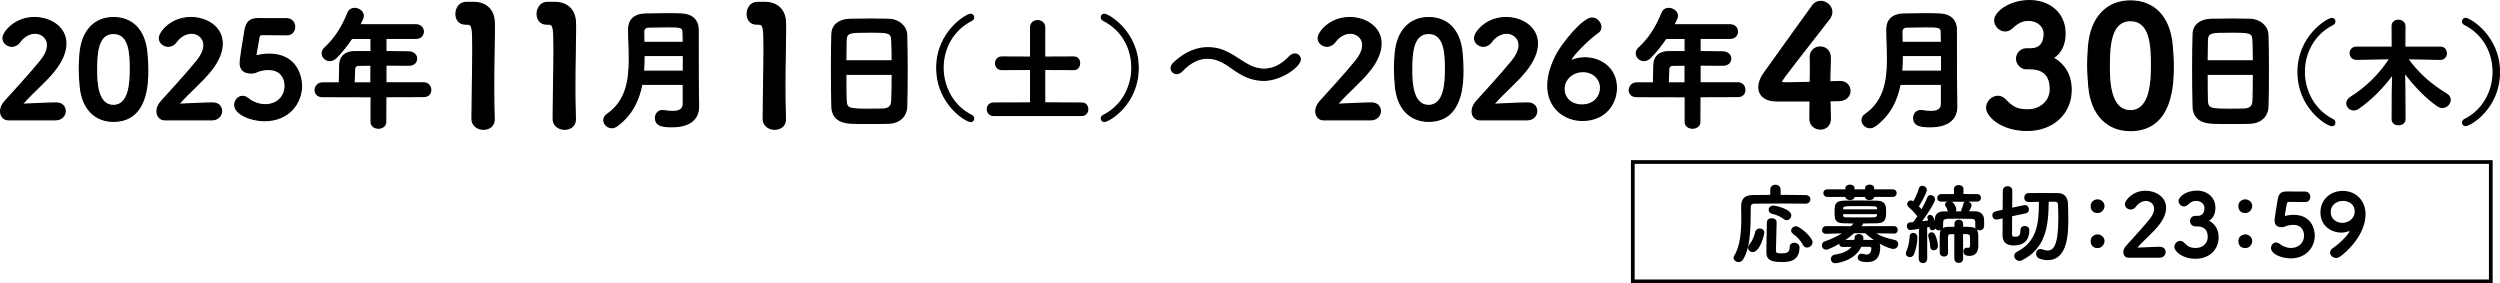
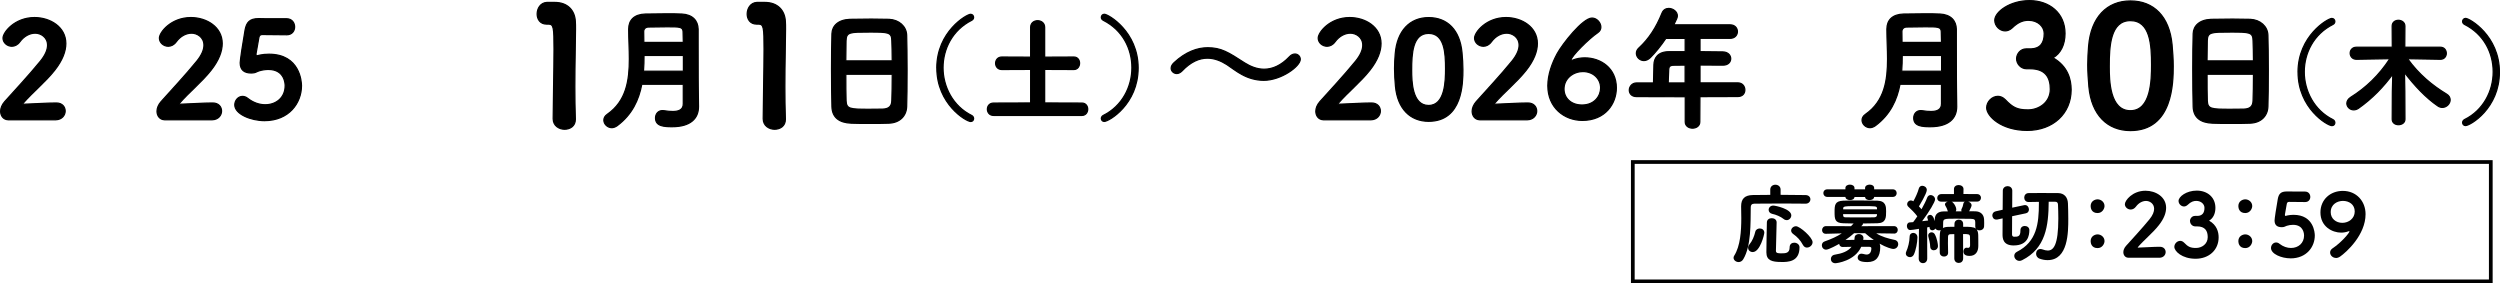
<svg xmlns="http://www.w3.org/2000/svg" id="_レイヤー_2" viewBox="0 0 604.91 68.52">
  <defs>
    <style>.cls-1{stroke-linecap:round;stroke-linejoin:round;stroke-width:.3px;}.cls-1,.cls-2{stroke:#000;}.cls-2{fill:none;stroke-miterlimit:10;stroke-width:.9px;}</style>
  </defs>
  <g id="dezainn">
    <path class="cls-1" d="M1.94,28.97c-1.09-.03-1.79-.93-1.79-2.05,0-.74.32-1.57.99-2.33,2.14-2.4,5.86-6.37,8.64-9.79,1.25-1.54,1.73-2.82,1.73-3.87,0-1.98-1.7-2.91-2.98-2.91s-2.69.67-3.74,2.11c-.54.74-1.25,1.06-1.92,1.06-1.12,0-2.14-.86-2.14-1.98,0-1.38,2.82-4.96,7.62-4.96,3.78,0,7.58,2.27,7.58,6.27,0,1.86-.77,4.03-2.72,6.5-2.27,2.88-5.34,5.31-7.71,8.06-.03.03-.03.06-.03.1s.06.06.16.06c.13,0,.26-.03.35-.03,2.37-.06,5.25-.29,7.65-.29,1.44,0,2.14.96,2.14,1.95s-.77,2.08-2.27,2.11H1.94Z" />
-     <path class="cls-1" d="M19.42,20.9c-.13-1.47-.22-2.88-.22-4.29,0-1.18.06-2.34.16-3.55.45-5.66,3.58-8.8,8.1-8.8s7.55,3.01,8.06,8.45c.13,1.41.22,2.78.22,4.16,0,3.17-.06,12.48-8.29,12.48-4.42,0-7.52-3.01-8.03-8.45ZM31.55,16.62c0-3.74-.22-8.54-4.1-8.54s-4.1,4.93-4.1,8.86c0,2.72.1,8.58,4.1,8.58s4.1-5.95,4.1-8.9Z" />
    <path class="cls-1" d="M39.78,28.97c-1.09-.03-1.79-.93-1.79-2.05,0-.74.32-1.57.99-2.33,2.14-2.4,5.86-6.37,8.64-9.79,1.25-1.54,1.73-2.82,1.73-3.87,0-1.98-1.7-2.91-2.98-2.91s-2.69.67-3.74,2.11c-.54.74-1.25,1.06-1.92,1.06-1.12,0-2.14-.86-2.14-1.98,0-1.38,2.82-4.96,7.62-4.96,3.78,0,7.58,2.27,7.58,6.27,0,1.86-.77,4.03-2.72,6.5-2.27,2.88-5.34,5.31-7.71,8.06-.03.03-.03.06-.03.1s.06.06.16.06c.13,0,.26-.03.35-.03,2.37-.06,5.25-.29,7.65-.29,1.44,0,2.14.96,2.14,1.95s-.77,2.08-2.27,2.11h-11.55Z" />
    <path class="cls-1" d="M64.01,29.19c-3.33,0-7.2-1.6-7.2-3.81,0-1.09.83-2.05,1.86-2.05.42,0,.86.13,1.28.48,1.34,1.06,2.85,1.54,4.22,1.54,2.72,0,4.83-1.79,4.83-4.61,0-.32-.03-3.94-4.06-3.94-.77,0-1.57.13-2.27.35-.54.16-.83.45-1.41.48-.16,0-.32.03-.48.03-1.63,0-2.66-.7-2.66-2.46,0-.67.64-4.86,1.18-7.94.35-1.86,1.12-2.75,3.26-2.75h.22c.64.03,1.02.03,6.56.03,1.31,0,1.95.99,1.95,1.98,0,.93-.61,1.89-1.89,1.89-.9,0-5.02-.06-5.98-.06-.48,0-.74.32-.8.83-.16,1.09-.58,3.17-.67,3.81v.19c0,.26.06.32.19.32.19,0,.48-.13.86-.19.48-.1,1.22-.19,2.08-.19,7.49,0,7.87,6.66,7.87,7.62,0,4.16-3.01,8.45-8.96,8.45Z" />
-     <path class="cls-1" d="M93.35,23.4l-.03,6.11c0,.99-.9,1.5-1.76,1.5s-1.76-.51-1.76-1.5v-6.11l-11.78-.03c-1.22,0-1.76-.77-1.76-1.57s.64-1.73,1.76-1.73h4.1c0-.96.03-2.11.1-4.42.03-1.5.9-3.14,3.62-3.14h3.94v-3.23h-4.67c-1.22,1.82-2.56,3.46-3.78,4.67-.51.48-1.02.7-1.54.7-.99,0-1.82-.83-1.82-1.76,0-.45.19-.9.61-1.28,2.43-2.24,4.16-4.9,5.6-8.45.32-.8.96-1.12,1.63-1.12,1.02,0,2.08.77,2.08,1.79,0,.38-.13.7-.86,2.18h13.63c1.18,0,1.76.83,1.76,1.63s-.58,1.63-1.76,1.63h-7.29v3.23c1.86,0,3.71.06,5.54.06,1.25.03,1.89.83,1.89,1.63s-.61,1.57-1.86,1.57h-.03c-1.79-.03-3.68-.03-5.54-.03v4.32h9.15c1.12,0,1.7.86,1.7,1.7s-.54,1.6-1.7,1.6l-9.15.03ZM89.76,15.75c-.99,0-1.92.03-2.75.03-1.02,0-1.18.45-1.22.99-.06.99-.1,2.21-.13,3.3h4.1v-4.32Z" />
-     <path class="cls-1" d="M114.61.59c3.08,0,4.84,1.92,4.96,4.6.04.48.04,1.12.04,1.88,0,3.08-.16,8.24-.16,13.96,0,2.52.04,5.16.12,7.76v.12c0,1.6-1.28,2.36-2.6,2.36s-2.76-.84-2.76-2.52c0-3.64.2-11.72.2-16.88s-.08-6.04-1.32-6.04h-.48c-1.56,0-2.28-1.2-2.28-2.44,0-1.32.8-2.72,2.32-2.8h1.96Z" />
    <path class="cls-1" d="M134.25.59c3.08,0,4.84,1.92,4.96,4.6.04.48.04,1.12.04,1.88,0,3.08-.16,8.24-.16,13.96,0,2.52.04,5.16.12,7.76v.12c0,1.6-1.28,2.36-2.6,2.36s-2.76-.84-2.76-2.52c0-3.64.2-11.72.2-16.88s-.08-6.04-1.32-6.04h-.48c-1.56,0-2.28-1.2-2.28-2.44,0-1.32.8-2.72,2.32-2.8h1.96Z" />
    <path class="cls-1" d="M165.34,20.39h-10.05c-.7,3.74-2.34,7.33-5.95,10.02-.45.32-.9.48-1.31.48-1.06,0-1.92-.9-1.92-1.82,0-.48.22-.99.83-1.41,4.61-3.2,5.34-8.22,5.34-13.38,0-2.37-.16-4.8-.16-7.04v-.22c0-2.14,1.34-3.55,4.03-3.62,1.5-.03,3.36-.06,5.15-.06,1.31,0,2.59,0,3.68.06,2.59.13,3.9,1.6,3.94,3.65v3.33c0,9.15.03,10.17.03,10.59l.06,4.8v.06c0,2.78-1.89,4.83-6.37,4.83-1.95,0-4.03-.1-4.03-2.11,0-.93.61-1.79,1.7-1.79.13,0,.26,0,.38.03.77.13,1.47.19,2.11.19,1.47,0,2.53-.45,2.53-1.86v-4.74ZM165.37,13.42h-9.54c0,1.25-.03,2.53-.13,3.81h9.66v-3.81ZM165.34,10.25c0-.93-.03-1.76-.06-2.59-.06-1.18-.77-1.18-3.9-1.18-1.54,0-3.1.03-4.48.06-.74,0-1.15.51-1.15,1.06,0,.86,0,1.73.03,2.66h9.57Z" />
    <path class="cls-1" d="M185.07.59c3.08,0,4.84,1.92,4.96,4.6.04.48.04,1.12.04,1.88,0,3.08-.16,8.24-.16,13.96,0,2.52.04,5.16.12,7.76v.12c0,1.6-1.28,2.36-2.6,2.36s-2.76-.84-2.76-2.52c0-3.64.2-11.72.2-16.88s-.08-6.04-1.32-6.04h-.48c-1.56,0-2.28-1.2-2.28-2.44,0-1.32.8-2.72,2.32-2.8h1.96Z" />
    <path class="cls-1" d="M215.09,29.8c-1.38.06-3.04.06-4.64.06s-3.2,0-4.48-.06c-2.85-.1-4.58-1.34-4.67-3.94-.06-2.08-.1-5.63-.1-9.21,0-3.17.03-6.37.1-8.51.06-1.86,1.5-3.36,4.35-3.46,1.22-.03,3.2-.06,5.18-.06,1.6,0,3.2.03,4.29.06,2.4.1,4.19,1.7,4.26,3.81.06,1.95.1,5.22.1,8.45,0,3.58-.03,7.13-.1,8.83-.06,2.27-1.66,3.94-4.29,4.03ZM215.89,14.73c0-1.89-.06-3.65-.1-4.86-.03-2.08-.8-2.11-5.38-2.11-4.86,0-5.63,0-5.7,2.11-.03,1.25-.06,2.98-.06,4.86h11.23ZM204.66,17.96c0,2.53,0,4.96.06,6.43.1,1.98.86,2.05,5.63,2.05,1.18,0,2.37,0,3.2-.03,1.73-.06,2.21-.86,2.24-2.11.06-1.57.1-3.9.1-6.34h-11.23Z" />
    <path class="cls-1" d="M226.67,16.45c0-8.79,7.22-12.99,8.18-12.99.45,0,.73.36.73.73,0,.28-.14.56-.48.73-4.65,2.35-6.92,6.92-6.92,11.48s2.38,9.3,6.92,11.54c.34.17.48.48.48.76,0,.36-.25.7-.7.7-1.12,0-8.2-4.23-8.2-12.94Z" />
    <path class="cls-1" d="M240.42,27.93c-1.01,0-1.51-.76-1.51-1.51s.5-1.48,1.51-1.48l8.96-.03v-8.12l-6.97.03c-1.01,0-1.51-.76-1.51-1.51s.5-1.51,1.51-1.51l6.97.03v-7.22c0-1.06.84-1.6,1.68-1.6s1.71.53,1.71,1.6v7.22l7.08-.03c.92,0,1.37.76,1.37,1.48,0,.78-.48,1.54-1.37,1.54l-7.08-.03v8.12l9.02.03c.92,0,1.4.73,1.4,1.48s-.48,1.51-1.4,1.51h-21.36Z" />
    <path class="cls-1" d="M266.48,28.69c0-.28.14-.59.48-.76,4.54-2.24,6.92-6.89,6.92-11.54s-2.27-9.13-6.92-11.48c-.34-.17-.48-.45-.48-.73,0-.36.28-.73.73-.73.95,0,8.18,4.2,8.18,12.99s-7.08,12.94-8.2,12.94c-.45,0-.7-.34-.7-.7Z" />
    <path class="cls-1" d="M305.78,19.43c-1.96,0-3.76-.56-5.28-1.4-1.28-.68-2.44-1.6-3.64-2.4-1.44-.92-3.04-1.56-4.72-1.56-1.96,0-4.04.88-6.16,3.12-.4.4-.84.6-1.24.6-.72,0-1.36-.56-1.36-1.28,0-.44.2-.88.72-1.36,2.84-2.64,5.64-3.6,8.12-3.6,3.24,0,4.96,1.08,8.96,3.68,1.4.88,3,1.52,4.68,1.52,1.96,0,4.08-.84,6.16-3.04.4-.44.88-.64,1.32-.64.68,0,1.28.56,1.28,1.28,0,1.68-4.6,5.08-8.84,5.08Z" />
    <path class="cls-1" d="M320.17,28.97c-1.09-.03-1.79-.93-1.79-2.05,0-.74.32-1.57.99-2.33,2.14-2.4,5.86-6.37,8.64-9.79,1.25-1.54,1.73-2.82,1.73-3.87,0-1.98-1.7-2.91-2.98-2.91s-2.69.67-3.74,2.11c-.54.74-1.25,1.06-1.92,1.06-1.12,0-2.14-.86-2.14-1.98,0-1.38,2.82-4.96,7.62-4.96,3.78,0,7.58,2.27,7.58,6.27,0,1.86-.77,4.03-2.72,6.5-2.27,2.88-5.34,5.31-7.71,8.06-.03.03-.03.06-.03.1s.06.06.16.06c.13,0,.26-.03.35-.03,2.37-.06,5.25-.29,7.65-.29,1.44,0,2.14.96,2.14,1.95s-.77,2.08-2.27,2.11h-11.55Z" />
    <path class="cls-1" d="M337.65,20.9c-.13-1.47-.22-2.88-.22-4.29,0-1.18.06-2.34.16-3.55.45-5.66,3.58-8.8,8.1-8.8s7.55,3.01,8.06,8.45c.13,1.41.22,2.78.22,4.16,0,3.17-.06,12.48-8.29,12.48-4.42,0-7.52-3.01-8.03-8.45ZM349.77,16.62c0-3.74-.22-8.54-4.1-8.54s-4.1,4.93-4.1,8.86c0,2.72.1,8.58,4.1,8.58s4.1-5.95,4.1-8.9Z" />
    <path class="cls-1" d="M358,28.97c-1.09-.03-1.79-.93-1.79-2.05,0-.74.32-1.57.99-2.33,2.14-2.4,5.86-6.37,8.64-9.79,1.25-1.54,1.73-2.82,1.73-3.87,0-1.98-1.7-2.91-2.98-2.91s-2.69.67-3.74,2.11c-.54.74-1.25,1.06-1.92,1.06-1.12,0-2.14-.86-2.14-1.98,0-1.38,2.82-4.96,7.62-4.96,3.78,0,7.58,2.27,7.58,6.27,0,1.86-.77,4.03-2.72,6.5-2.27,2.88-5.34,5.31-7.71,8.06-.03.03-.03.06-.03.1s.06.06.16.06c.13,0,.26-.03.35-.03,2.37-.06,5.25-.29,7.65-.29,1.44,0,2.14.96,2.14,1.95s-.77,2.08-2.27,2.11h-11.55Z" />
    <path class="cls-1" d="M382.87,29.13c-4.32,0-8.35-3.04-8.35-8.38,0-2.72,1.02-5.47,2.24-7.74,1.28-2.37,6.21-8.64,8.45-8.64,1.18,0,2.14,1.15,2.14,2.18,0,.51-.22.99-.74,1.34-2.18,1.47-6.46,5.76-6.46,6.59,0,.06.03.13.13.13.06,0,.1,0,.16-.03,1.02-.42,2.05-.58,3.01-.58,3.9,0,7.65,2.53,7.65,7.26,0,3.87-2.72,7.87-8.22,7.87ZM382.97,17.32c-2.3,0-4.54,1.66-4.54,4.22,0,2.11,1.63,3.87,4.35,3.87,3.1,0,4.51-2.24,4.51-4.13,0-2.24-1.79-3.97-4.32-3.97Z" />
    <path class="cls-1" d="M411.32,23.4l-.03,6.11c0,.99-.9,1.5-1.76,1.5s-1.76-.51-1.76-1.5v-6.11l-11.78-.03c-1.22,0-1.76-.77-1.76-1.57s.64-1.73,1.76-1.73h4.1c0-.96.03-2.11.1-4.42.03-1.5.9-3.14,3.62-3.14h3.94v-3.23h-4.67c-1.22,1.82-2.56,3.46-3.78,4.67-.51.48-1.02.7-1.54.7-.99,0-1.82-.83-1.82-1.76,0-.45.19-.9.61-1.28,2.43-2.24,4.16-4.9,5.6-8.45.32-.8.96-1.12,1.63-1.12,1.02,0,2.08.77,2.08,1.79,0,.38-.13.7-.86,2.18h13.63c1.18,0,1.76.83,1.76,1.63s-.58,1.63-1.76,1.63h-7.29v3.23c1.86,0,3.71.06,5.54.06,1.25.03,1.89.83,1.89,1.63s-.61,1.57-1.86,1.57h-.03c-1.79-.03-3.68-.03-5.54-.03v4.32h9.15c1.12,0,1.7.86,1.7,1.7s-.54,1.6-1.7,1.6l-9.15.03ZM407.74,15.75c-.99,0-1.92.03-2.75.03-1.02,0-1.18.45-1.22.99-.06.99-.1,2.21-.13,3.3h4.1v-4.32Z" />
-     <path class="cls-1" d="M442.86,28.74v.08c0,1.6-1.2,2.4-2.4,2.4s-2.52-.84-2.52-2.48c0-1.4.04-3.04.04-4.32h-8.04c-2.92,0-4.36-1.44-4.36-3.32,0-1,.4-2.16,1.2-3.28,2.4-3.36,8.92-12.48,11.8-16.44.52-.72,1.24-1.04,1.96-1.04,1.36,0,2.68,1.12,2.68,2.52,0,.56-.2,1.2-.68,1.8-7.32,9.36-11.52,14.76-11.52,15.04,0,.32.28.36,1.36.36,1.28,0,3.48-.08,5.64-.12.04-1.4.04-2.8.04-3.96,0-.84,0-1.52-.04-1.96v-.2c0-1.6,1.2-2.44,2.4-2.44s2.44.84,2.44,2.6c0,1.88-.12,3.24-.12,5.84,1.12-.04,2.2-.08,2.4-.08h.12c1.52,0,2.36,1.12,2.36,2.24s-.84,2.32-2.68,2.36c-.48,0-1.32.04-2.16.04,0,1,.04,2.56.08,4.36Z" />
    <path class="cls-1" d="M469.78,20.39h-10.05c-.7,3.74-2.34,7.33-5.95,10.02-.45.32-.9.48-1.31.48-1.06,0-1.92-.9-1.92-1.82,0-.48.22-.99.83-1.41,4.61-3.2,5.34-8.22,5.34-13.38,0-2.37-.16-4.8-.16-7.04v-.22c0-2.14,1.34-3.55,4.03-3.62,1.5-.03,3.36-.06,5.15-.06,1.31,0,2.59,0,3.68.06,2.59.13,3.9,1.6,3.94,3.65v3.33c0,9.15.03,10.17.03,10.59l.06,4.8v.06c0,2.78-1.89,4.83-6.37,4.83-1.95,0-4.03-.1-4.03-2.11,0-.93.61-1.79,1.7-1.79.13,0,.26,0,.38.03.77.13,1.47.19,2.11.19,1.47,0,2.53-.45,2.53-1.86v-4.74ZM469.81,13.42h-9.54c0,1.25-.03,2.53-.13,3.81h9.66v-3.81ZM469.78,10.25c0-.93-.03-1.76-.06-2.59-.06-1.18-.77-1.18-3.9-1.18-1.54,0-3.1.03-4.48.06-.74,0-1.15.51-1.15,1.06,0,.86,0,1.73.03,2.66h9.57Z" />
    <path class="cls-1" d="M487.94,14.23c0-1.16.92-2.4,2.32-2.4h1.2c2.2-.08,3.16-1.44,3.16-3.64v-.12c0-1.6-1.48-3.16-3.8-3.16-1.2,0-2.44.36-3.96,1.84-.52.48-1.12.72-1.68.72-1.32,0-2.52-1.2-2.52-2.56,0-2,3.64-4.76,8.4-4.76s8.6,2.96,8.6,7.96c0,2.72-1.08,4.84-2.92,5.88,3.6,2.04,4.4,5.24,4.4,7.72,0,5.76-4.4,9.84-10.64,9.84s-9.8-3.44-9.8-5.48c0-1.44,1.28-2.76,2.72-2.76.6,0,1.2.24,1.76.8,1.8,1.88,2.88,2.48,5.52,2.48s5.4-1.8,5.4-5c0-2.88-1.2-4.96-4.92-4.96h-.84c-1.4,0-2.4-1.24-2.4-2.4Z" />
    <path class="cls-1" d="M505.44,21.03c-.16-1.84-.28-3.6-.28-5.36,0-1.48.08-2.92.2-4.44.56-7.08,4.48-11,10.12-11s9.44,3.76,10.08,10.56c.16,1.76.28,3.48.28,5.2,0,3.96-.08,15.6-10.36,15.6-5.52,0-9.4-3.76-10.04-10.56ZM520.6,15.67c0-4.68-.28-10.68-5.12-10.68s-5.12,6.16-5.12,11.08c0,3.4.12,10.72,5.12,10.72s5.12-7.44,5.12-11.12Z" />
    <path class="cls-1" d="M544.46,29.8c-1.38.06-3.04.06-4.64.06s-3.2,0-4.48-.06c-2.85-.1-4.58-1.34-4.67-3.94-.06-2.08-.1-5.63-.1-9.21,0-3.17.03-6.37.1-8.51.06-1.86,1.5-3.36,4.35-3.46,1.22-.03,3.2-.06,5.18-.06,1.6,0,3.2.03,4.29.06,2.4.1,4.19,1.7,4.26,3.81.06,1.95.1,5.22.1,8.45,0,3.58-.03,7.13-.1,8.83-.06,2.27-1.66,3.94-4.29,4.03ZM545.26,14.73c0-1.89-.06-3.65-.1-4.86-.03-2.08-.8-2.11-5.38-2.11-4.86,0-5.63,0-5.7,2.11-.03,1.25-.06,2.98-.06,4.86h11.23ZM534.03,17.96c0,2.53,0,4.96.06,6.43.1,1.98.86,2.05,5.63,2.05,1.18,0,2.37,0,3.2-.03,1.73-.06,2.21-.86,2.24-2.11.06-1.57.1-3.9.1-6.34h-11.23Z" />
    <path class="cls-1" d="M556.04,17.45c0-8.79,7.22-12.99,8.18-12.99.45,0,.73.36.73.73,0,.28-.14.56-.48.73-4.65,2.35-6.92,6.92-6.92,11.48s2.38,9.3,6.92,11.54c.34.17.48.48.48.76,0,.36-.25.7-.7.7-1.12,0-8.2-4.23-8.2-12.94Z" />
    <path class="cls-1" d="M578.86,22.24s.06-1.71.11-4.31c-2.21,3.05-4.96,5.91-8.29,8.26-.39.28-.81.39-1.18.39-.92,0-1.65-.76-1.65-1.57,0-.5.28-1.04.92-1.46,3.72-2.32,6.92-5.38,9.49-9.35l-8.06.14h-.03c-.98,0-1.51-.73-1.51-1.48,0-.7.5-1.43,1.51-1.43h8.68l-.03-5.12c0-.95.76-1.4,1.51-1.4s1.57.48,1.57,1.4l-.03,5.12h8.62c.95,0,1.43.73,1.43,1.48,0,.7-.48,1.43-1.4,1.43h-.03l-7.95-.14c2.69,3.78,6.02,6.5,9.44,8.57.62.36.87.9.87,1.4,0,.92-.87,1.82-1.9,1.82-.34,0-.73-.11-1.09-.36-2.8-1.9-5.68-4.93-8.06-8.09.06,2.52.08,4.56.08,4.56l.03,6.75c0,.87-.78,1.32-1.57,1.32s-1.51-.45-1.51-1.32l.03-6.61Z" />
    <path class="cls-1" d="M595.86,29.69c0-.28.14-.59.48-.76,4.54-2.24,6.92-6.89,6.92-11.54s-2.27-9.13-6.92-11.48c-.34-.17-.48-.45-.48-.73,0-.36.28-.73.73-.73.95,0,8.18,4.2,8.18,12.99s-7.08,12.94-8.2,12.94c-.45,0-.7-.34-.7-.7Z" />
    <path d="M430.83,47.14c2.46,0,4.83.04,6.07.06.78.02,1.15.52,1.15,1.03s-.4,1.05-1.13,1.05h-.04c-1.13-.02-3.32-.04-5.56-.04-2.75,0-5.61.02-6.84.04-.63.02-.86.34-.86.84-.06,3.84.13,9.38-1.81,12.6-.29.5-.74.69-1.13.69-.63,0-1.22-.46-1.22-1.03,0-.17.04-.34.15-.5,1.49-2.35,1.72-5.96,1.72-9.11,0-.99-.02-1.95-.04-2.79v-.06c0-1.81.86-2.69,2.81-2.73,1.05-.02,2.58-.04,4.24-.04v-1.28c0-.78.63-1.18,1.24-1.18s1.26.4,1.26,1.18v1.28ZM422.97,59.97c0-.25.1-.55.34-.84.71-.88,1.13-1.91,1.41-3.07.12-.52.61-.78,1.09-.78.54,0,1.09.34,1.09,1.03,0,.4-1.01,4.68-2.81,4.68-.61,0-1.11-.44-1.11-1.03ZM430.99,63.39c-2.25,0-3.59-.38-3.59-2.33,0-1.76.08-4.85.12-7.24,0-.69.59-1.03,1.18-1.03s1.18.34,1.18,1.01v.04c-.08,2.39-.15,5.12-.17,6.87,0,.55.53.59,1.3.59,1.07,0,2.02-.04,2.02-1.47,0-.76.54-1.11,1.11-1.11.63,0,1.28.42,1.28,1.11,0,3.55-2.77,3.57-4.43,3.57ZM431.56,52.98c-.69-.57-1.85-1.05-2.77-1.24-.57-.13-.84-.55-.84-.97,0-.5.4-1.03,1.13-1.03.46,0,4.35.8,4.35,2.37,0,.61-.5,1.16-1.11,1.16-.25,0-.5-.08-.76-.29ZM437.23,59.91c-.38,0-.74-.19-.99-.65-.61-1.13-1.32-1.91-2.39-2.67-.31-.23-.46-.53-.46-.8,0-.52.52-1.05,1.18-1.05.92,0,4.01,2.69,4.01,3.86,0,.71-.67,1.3-1.34,1.3Z" />
    <path d="M458.25,56.51l-4.28-.06c1.36.84,2.79,1.24,4.47,1.6.61.12.86.57.86,1.01,0,.59-.44,1.18-1.22,1.18-.32,0-1.66-.36-3.28-1.28.1.23.15.5.15.8,0,2.42-1.01,3.65-3.09,3.65-1.76,0-2.37-.42-2.37-1.11,0-.46.34-.92.94-.92.13,0,.25.02.4.06.34.1.61.15.84.15.65,0,1.13-.5,1.13-1.53,0-.23-.21-.34-.52-.34h-1.93c-1.53,3.42-5.9,3.97-6.26,3.97-.71,0-1.09-.5-1.09-1.01s.31-.97,1.01-1.07c1.7-.27,3.15-.8,3.99-1.89-.76,0-1.49.02-2.08.04h-.04c-.57,0-.84-.38-.86-.76-.29.17-2.5,1.41-3.17,1.41-.63,0-1.03-.53-1.03-1.05,0-.4.21-.8.71-.96,1.64-.57,2.94-1.18,4.12-1.93l-3.82.1h-.04c-.63,0-.92-.44-.92-.9s.34-.96.97-.96l6.03.02.63-.65-2.5-.06c-2.06-.06-2.1-1.03-2.1-2.75,0-1.62.06-2.62,2.06-2.71.97-.04,2.46-.06,4.01-.06s3.13.02,4.3.06c2.06.06,2.1,1.47,2.1,2.54,0,1.53,0,2.86-2.1,2.92-1.07.04-2.27.06-3.51.06v.08c0,.08-.02.17-.08.23l-.32.34,7.89-.02c.63,0,.94.46.94.92s-.31.9-.92.9h-.02ZM453.48,47.65c-.04.52-.59.76-1.11.76s-1.05-.21-1.09-.74h-2.56c-.04.53-.57.74-1.09.74s-1.07-.23-1.11-.76h-4.35c-.65,0-.99-.46-.99-.94,0-.44.31-.9.99-.9h4.35v-.32c0-.54.55-.82,1.09-.82s1.11.27,1.11.82v.32h2.56v-.32c0-.54.55-.82,1.11-.82s1.09.27,1.09.82v.32h4.49c.65,0,.96.46.96.92s-.31.92-.96.92h-4.49ZM454.17,51.82h-8.21c0,.1.02.21.02.29.02.36.15.48.71.48.9.02,2.35.02,3.78.02,1.07,0,2.12,0,2.98-.02.48-.02.69-.23.71-.55v-.23ZM454.17,50.44c-.04-.57-.15-.57-3.95-.57-4.09,0-4.24,0-4.24.65v.13h8.19v-.21ZM448.63,56.42c-.65.59-1.34,1.13-2.1,1.64.63,0,1.39-.02,2.16-.02.02-.17.06-.34.06-.53.02-.59.52-.88,1.05-.88s1.09.34,1.09.97c0,.06-.02.11-.02.17l-.04.27c.82,0,1.6.02,2.22.02.13,0,.25,0,.36.02-.76-.52-1.49-1.09-2.12-1.66h-2.67Z" />
    <path d="M462.13,62.22c-.5,0-.99-.36-.99-.88,0-.15.02-.29.1-.46.44-.95.8-2.41.82-3.63.02-.61.44-.9.88-.9.48,0,1.01.38,1.01,1.09,0,1.2-.4,3.21-.88,4.18-.21.42-.59.61-.95.61ZM472.88,56.65l-.92.02c-.42,0-.61.21-.61.65,0,.5-.02,1.03-.02,1.53,0,.73.02,1.47.04,2.27v.04c0,.63-.48.92-.99.92s-1.01-.32-1.03-.97c-.02-.78-.02-1.57-.02-2.41,0-2.16.06-2.69.27-3.04-.15.06-.29.08-.44.08-.36,0-.69-.15-.86-.44-.17.27-.46.42-.76.42-.34,0-.65-.23-.67-.71v-.11l-.57.13.02,7.52c0,.76-.53,1.13-1.03,1.13s-1.03-.38-1.03-1.11v-.02l.06-7.18c-.97.17-1.91.29-2.1.29-.55,0-.82-.5-.82-.99,0-.42.23-.84.69-.86.23,0,.53-.04.82-.06.32-.4.67-.88,1.01-1.41-.52-.74-1.66-1.87-2.1-2.25-.25-.21-.36-.46-.36-.71,0-.46.4-.88.9-.88.19,0,.4.06.59.19h.02c.5-.9,1.07-2.14,1.32-3.09.13-.44.46-.65.84-.65.53,0,1.09.4,1.09,1.01,0,.88-1.89,3.93-1.91,3.97.23.23.44.46.63.69.57-1.03,1.09-2.04,1.37-2.81.17-.42.48-.61.82-.61.53,0,1.09.44,1.09,1.05s-1.38,2.92-3.13,5.27l1.45-.17c-.21-.63-.21-.69-.21-.71,0-.42.34-.65.69-.65.4,0,.8.31,1.13,1.51v-.48c.04-1.11.69-1.85,2.16-1.87h.99s-.02-.06-.02-.11c-.11-.42-.34-.92-.55-1.24-.08-.13-.12-.25-.12-.36,0-.31.31-.55.69-.65h-1.55c-.69,0-1.01-.42-1.01-.86,0-.48.36-.97,1.01-.97h3.04v-1.22c0-.65.57-.97,1.13-.97s1.18.32,1.18.97v.02l-.02,1.18,3.3.02c.63,0,.95.46.95.9s-.31.92-.95.92h-2.14c.44.15.82.46.82.88,0,.25-.27.82-.57,1.41l-.02.04c.55,0,1.05,0,1.51.02,1.15.02,2.06.69,2.1,2.02.02.27.02.57.02.84,0,.25,0,.52-.02.78-.04.65-.57.97-1.09.97-.25,0-.5-.06-.71-.21.23.29.36.71.38,1.32.02.42.02.88.02,1.34v1.34c0,1.32-.63,2.39-2.12,2.39-1.3,0-1.47-.63-1.47-1.09s.27-.9.74-.9c.06,0,.12,0,.19.02.06.02.13.02.19.02.23,0,.48-.13.48-.61,0-1.6,0-1.64-.02-2.06-.04-.67-.4-.67-1.68-.67l.02,5.88c0,.76-.52,1.11-1.07,1.11s-1.07-.36-1.07-1.11v-5.88ZM467.04,59.7c-.02-.82-.23-1.64-.46-2.5-.02-.08-.02-.17-.02-.23,0-.46.4-.76.8-.76.29,0,.61.15.78.46.57.99.78,2.46.78,2.86,0,.65-.52,1.03-1.03,1.03-.42,0-.82-.27-.84-.86ZM478.11,55.33c-.11-.15-.17-.31-.17-.55v-1.03c-.02-.57-.17-.78-1.05-.8-.73-.02-2.22-.04-3.55-.04-3.09,0-3.17,0-3.17,1.18,0,.88-.02.99-.06,1.09.34-.19.8-.29,1.39-.29.46,0,.92-.02,1.39-.02l.02-.69c0-.69.52-1.03,1.05-1.03s1.05.34,1.05,1.03v.69c1.49,0,2.52,0,3.11.46ZM474.62,51.13c-.04-.08-.06-.19-.06-.27,0-.1.02-.21.08-.31.19-.34.36-.8.42-1.26.04-.25.19-.4.38-.48h-3.25c.13.04.23.1.32.17.48.46.84,1.24.84,1.68,0,.19-.04.34-.13.48h1.41Z" />
    <path d="M489.94,54.68c.55,0,1.09.36,1.09.99,0,1.28-.34,3.72-3.8,3.72-2.56,0-2.69-1.7-2.69-2.67,0-.29.02-1.95.02-3.88l-1.26.27c-.08.02-.19.02-.27.02-.61,0-.96-.5-.96-1.01,0-.44.25-.86.82-.99l1.68-.38c0-2.29.02-4.43.04-4.68.04-.67.61-1.03,1.16-1.03s1.11.36,1.13,1.07c0,.36,0,2.14-.02,4.14l2.9-.61c.08-.02.15-.02.21-.02.59,0,.94.55.94,1.07,0,.4-.23.82-.73.92l-3.34.71c-.02,2.14-.02,4.07-.02,4.39s.13.57.5.57c.86,0,1.53,0,1.53-1.45v-.11c0-.71.52-1.05,1.07-1.05ZM495.71,48.82c-.04,5.79-.71,11.27-6.42,14.13-.23.13-.46.17-.67.17-.71,0-1.24-.61-1.24-1.22,0-.38.21-.76.67-.99,4.75-2.42,5.29-6.72,5.29-11.78v-.29c-.86,0-1.72.02-2.46.04h-.04c-.69,0-1.05-.53-1.05-1.07s.36-1.09,1.07-1.09c.88-.02,1.93-.02,2.98-.02,1.47,0,2.96,0,4.16.02,1.45.02,2.31.99,2.37,2.48.04,1.09.08,2.37.08,3.7,0,3.25,0,10.04-5,10.04-.61,0-1.24-.1-1.91-.34-.61-.21-.88-.71-.88-1.22,0-.57.38-1.13,1.03-1.13.17,0,.34.04.53.1.46.17.88.27,1.26.27,1.37,0,2.56-1.24,2.56-7.75,0-1.2-.04-2.37-.08-3.36-.02-.5-.27-.69-.65-.69h-1.6Z" />
    <path d="M505.86,49.87c0-1.2,1.03-1.64,1.68-1.64.8,0,1.68.63,1.68,1.62,0,.65-.55,1.7-1.68,1.7-1.47,0-1.68-1.2-1.68-1.68ZM505.86,58.35c0-1.2,1.03-1.64,1.68-1.64.8,0,1.68.63,1.68,1.62,0,.65-.55,1.7-1.68,1.7-1.47,0-1.68-1.2-1.68-1.68Z" />
    <path d="M514.95,62.36c-.71-.02-1.18-.61-1.18-1.34,0-.48.21-1.03.65-1.53,1.41-1.58,3.84-4.18,5.67-6.42.82-1.01,1.13-1.85,1.13-2.54,0-1.3-1.11-1.91-1.95-1.91s-1.76.44-2.46,1.39c-.36.48-.82.69-1.26.69-.73,0-1.41-.57-1.41-1.3,0-.9,1.85-3.25,5-3.25,2.48,0,4.98,1.49,4.98,4.12,0,1.22-.5,2.65-1.79,4.26-1.49,1.89-3.51,3.48-5.06,5.29-.02.02-.02.04-.02.06s.04.04.1.04c.08,0,.17-.02.23-.02,1.55-.04,3.44-.19,5.02-.19.95,0,1.41.63,1.41,1.28s-.5,1.36-1.49,1.38h-7.58Z" />
    <path d="M529.89,53.5c0-.61.48-1.26,1.22-1.26h.63c1.15-.04,1.66-.76,1.66-1.91v-.06c0-.84-.78-1.66-1.99-1.66-.63,0-1.28.19-2.08.97-.27.25-.59.38-.88.38-.69,0-1.32-.63-1.32-1.34,0-1.05,1.91-2.5,4.41-2.5s4.51,1.55,4.51,4.18c0,1.43-.57,2.54-1.53,3.09,1.89,1.07,2.31,2.75,2.31,4.05,0,3.02-2.31,5.17-5.58,5.17s-5.14-1.81-5.14-2.88c0-.76.67-1.45,1.43-1.45.31,0,.63.13.92.42.95.99,1.51,1.3,2.9,1.3s2.83-.94,2.83-2.62c0-1.51-.63-2.6-2.58-2.6h-.44c-.74,0-1.26-.65-1.26-1.26Z" />
    <path d="M541.6,49.87c0-1.2,1.03-1.64,1.68-1.64.8,0,1.68.63,1.68,1.62,0,.65-.55,1.7-1.68,1.7-1.47,0-1.68-1.2-1.68-1.68ZM541.6,58.35c0-1.2,1.03-1.64,1.68-1.64.8,0,1.68.63,1.68,1.62,0,.65-.55,1.7-1.68,1.7-1.47,0-1.68-1.2-1.68-1.68Z" />
    <path d="M554.22,62.51c-2.18,0-4.72-1.05-4.72-2.5,0-.71.55-1.34,1.22-1.34.27,0,.57.08.84.32.88.69,1.87,1.01,2.77,1.01,1.79,0,3.17-1.18,3.17-3.02,0-.21-.02-2.58-2.67-2.58-.5,0-1.03.08-1.49.23-.36.1-.55.29-.92.32-.11,0-.21.02-.32.02-1.07,0-1.74-.46-1.74-1.62,0-.44.42-3.19.78-5.21.23-1.22.73-1.81,2.14-1.81h.15c.42.02.67.02,4.3.02.86,0,1.28.65,1.28,1.3,0,.61-.4,1.24-1.24,1.24-.59,0-3.3-.04-3.93-.04-.32,0-.48.21-.53.55-.11.71-.38,2.08-.44,2.5v.13c0,.17.04.21.13.21.12,0,.31-.08.57-.13.31-.06.8-.13,1.37-.13,4.91,0,5.16,4.37,5.16,5,0,2.73-1.97,5.54-5.88,5.54Z" />
    <path d="M565.21,62.41c-.78,0-1.41-.63-1.41-1.32,0-.36.19-.74.63-1.03,2.02-1.32,4.05-3.7,4.05-4.05,0-.06-.02-.08-.06-.08s-.06,0-.11.02c-.65.23-1.26.34-1.83.34-2.18,0-5.02-1.47-5.02-4.89,0-3.11,2.39-5.21,5.42-5.21,3.28,0,5.5,2.48,5.5,5.63,0,5.06-4.68,9.24-6.17,10.27-.34.23-.69.34-1.01.34ZM566.91,48.61c-1.34,0-2.96.8-2.96,2.73,0,1.58,1.28,2.58,2.81,2.58s3-1.05,3-2.75-1.37-2.56-2.86-2.56Z" />
    <rect class="cls-2" x="395.08" y="39.2" width="207.6" height="28.88" />
  </g>
</svg>